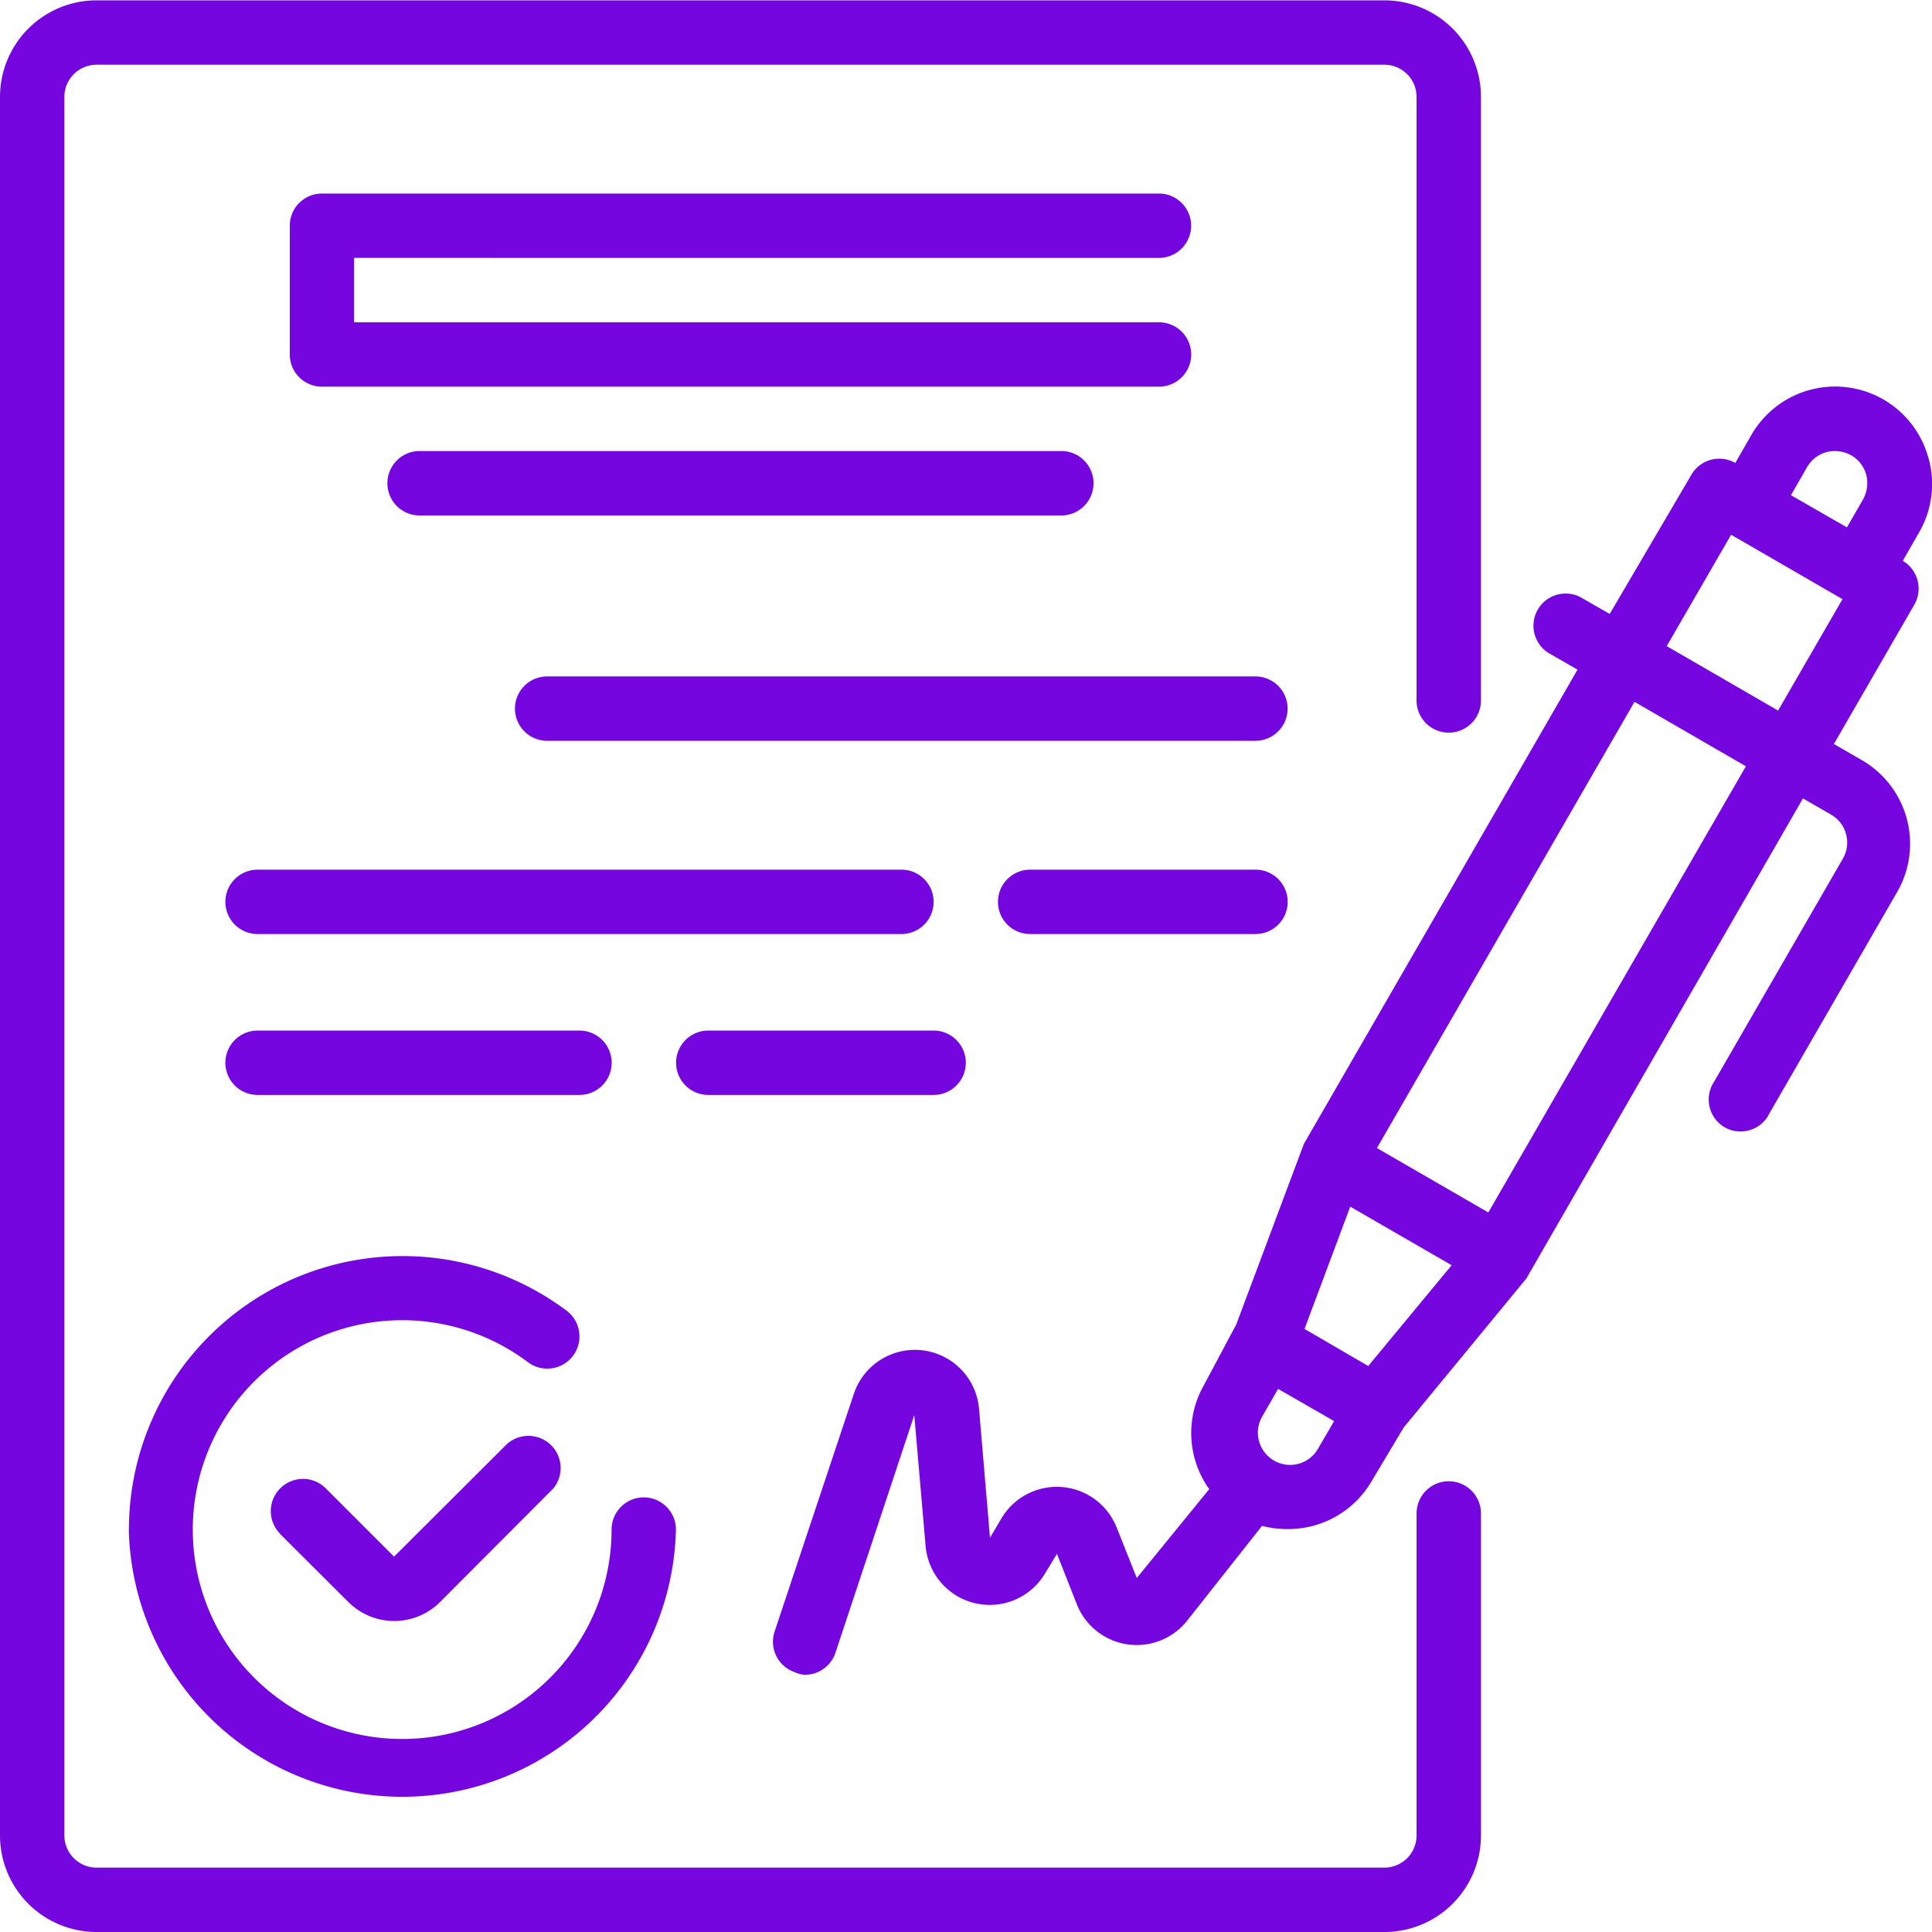
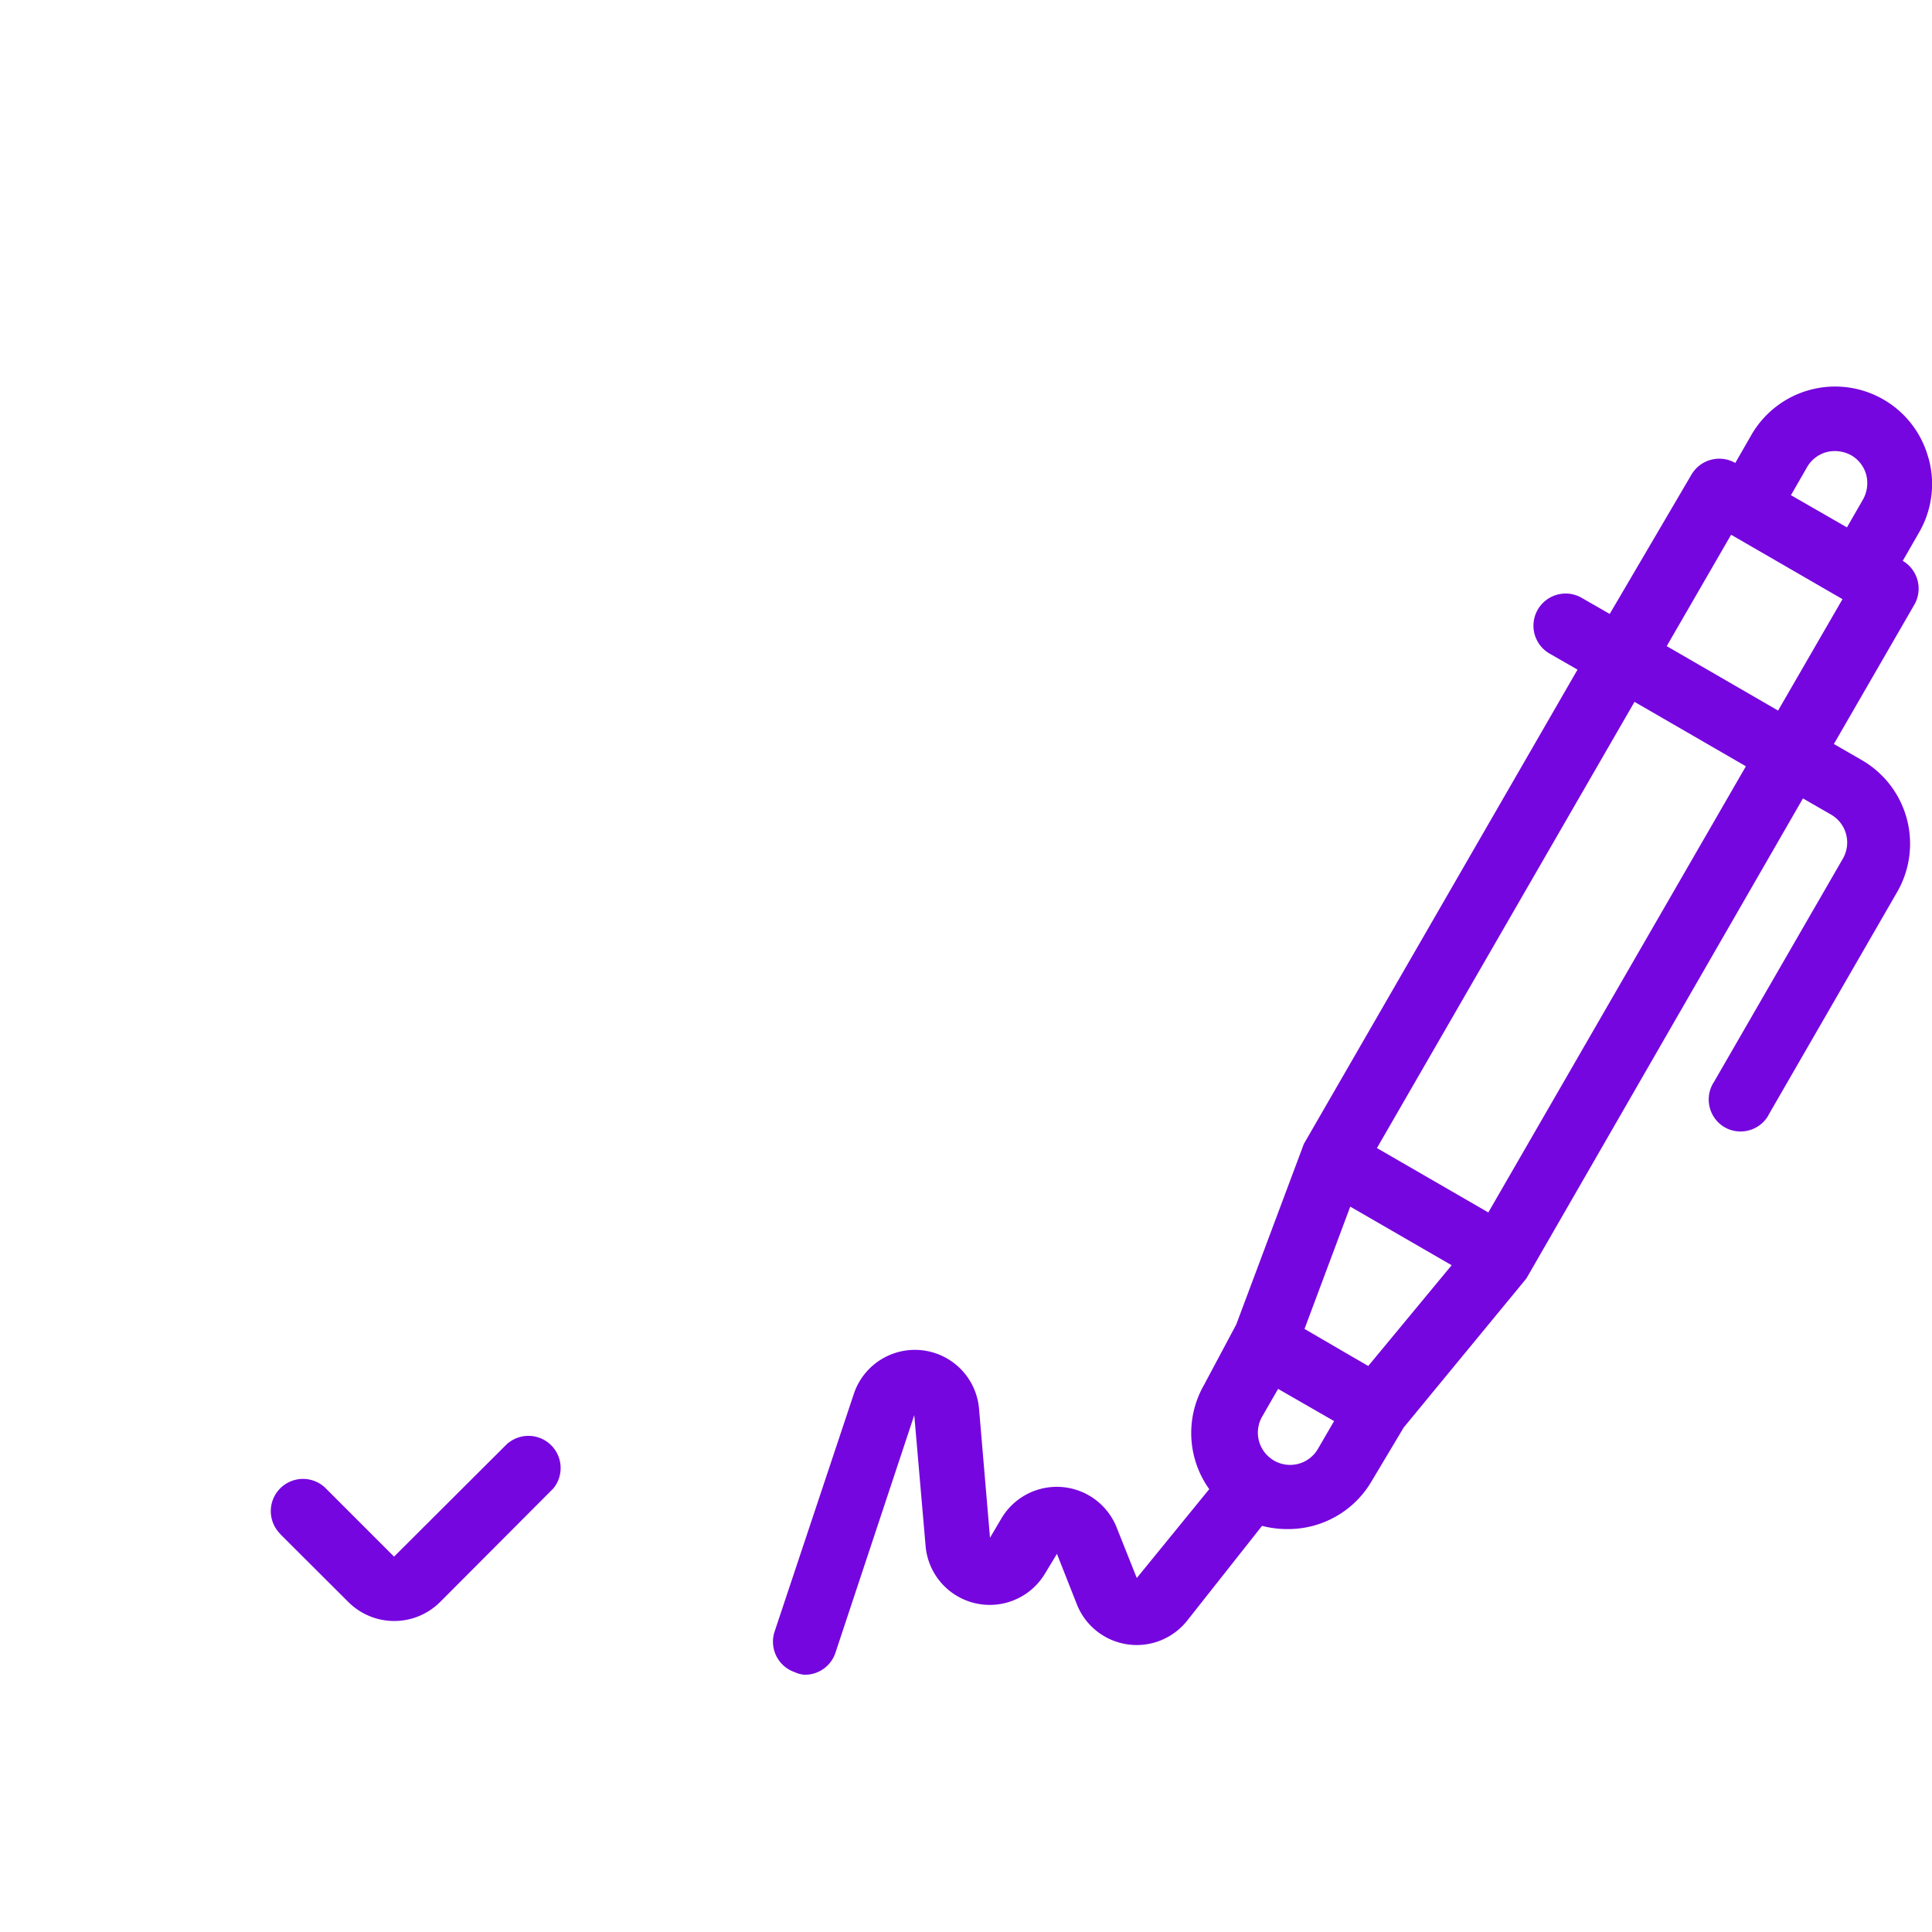
<svg xmlns="http://www.w3.org/2000/svg" id="Layer_1" data-name="Layer 1" viewBox="0 0 512 512">
  <defs>
    <style>.cls-1{fill:#7606df;}</style>
  </defs>
  <title>NDA Sign</title>
  <path class="cls-1" d="M511.06,121.41a25.61,25.61,0,0,0-46.93-6.14l-4.26,7.42a8.54,8.54,0,0,0-11.61,3.08L426.59,162.7l-7.42-4.26a8.52,8.52,0,1,0-8.53,14.76l7.42,4.26L345.54,303.14,327.62,351l-8.53,16a25.6,25.6,0,0,0,1.37,27.64l-19.2,23.55-5.37-13.48a17.06,17.06,0,0,0-30.46-2.39l-3.07,5.2-2.9-34.12a17.06,17.06,0,0,0-33.19-4l-21,63a8.53,8.53,0,0,0,5.37,10.75,7.36,7.36,0,0,0,2.65.68,8.52,8.52,0,0,0,8.1-5.8l20.9-63,3,34.64A17.06,17.06,0,0,0,276.94,417l3.16-5.21,5.29,13.4a17.06,17.06,0,0,0,29.18,4.35l19.88-25.17a26.44,26.44,0,0,0,6.74.85,25.59,25.59,0,0,0,22.27-12.63L372,378.3l32.51-39.5,73.29-127.21,7.42,4.27a8.55,8.55,0,0,1,3.16,11.69l-34.13,59.12a8.53,8.53,0,0,0,2.39,11.82l.34.21a8.52,8.52,0,0,0,11.65-3.09l0-.06,34.12-59.13a25.59,25.59,0,0,0-9.38-35L486,197.17l21.33-36.94a8.54,8.54,0,0,0-3.08-11.6l4.27-7.43a25.57,25.57,0,0,0,2.56-19.79Zm-32.17,2.39a8.54,8.54,0,0,1,5.21-4,9,9,0,0,1,6.48.85,8.54,8.54,0,0,1,4,5.21,8.92,8.92,0,0,1-.85,6.48l-4.27,7.42-14.84-8.53ZM362.6,362l-4.26-2.47-12.63-7.35,12.12-32.41L384.7,335.3ZM337,386.66a8.53,8.53,0,0,1-2.56-11.17l4.27-7.42,14.84,8.53-4.27,7.34A8.52,8.52,0,0,1,337,386.67Zm57.42-65.35-29.52-17.06L433.16,186l29.52,17.07Zm76.79-133L441.7,171.23l17.06-29.52,29.52,17.07ZM134.63,382.4l-30.2,30.12L86.34,394.43a8.53,8.53,0,0,0-12.08,12.06l0,.05L92.4,424.63a17.2,17.2,0,0,0,24.15,0l30.11-30.2a8.53,8.53,0,0,0-12-12Z" />
-   <path class="cls-1" d="M34.13,405.35a72.52,72.52,0,0,0,145,0,8.53,8.53,0,0,0-17.06,0A55.49,55.49,0,1,1,139.92,361a8.53,8.53,0,0,0,11.94-1.71h0a8.54,8.54,0,0,0-1.7-11.94h0a72.52,72.52,0,0,0-116,58Zm273-337a8.53,8.53,0,1,0,0-17.06H85.32a8.53,8.53,0,0,0-8.53,8.53V93.94a8.53,8.53,0,0,0,8.53,8.53H307.15a8.53,8.53,0,1,0,0-17.06H93.85V68.34ZM110.91,119.53a8.54,8.54,0,0,0,0,17.07H281.55a8.54,8.54,0,0,0,0-17.07Zm221.83,59.73H145a8.53,8.53,0,0,0,0,17.06h187.7a8.53,8.53,0,1,0,0-17.06ZM247.42,239a8.53,8.53,0,0,0-8.53-8.53H68.26a8.53,8.53,0,1,0,0,17.06H238.89A8.53,8.53,0,0,0,247.42,239Zm85.32-8.53H273a8.53,8.53,0,1,0,0,17.06h59.72a8.53,8.53,0,1,0,0-17.06ZM153.57,290.17a8.53,8.53,0,1,0,0-17.06H68.26a8.53,8.53,0,1,0,0,17.06Zm34.13,0h59.72a8.53,8.53,0,1,0,0-17.06H187.7a8.53,8.53,0,0,0,0,17.06Z" />
-   <path class="cls-1" d="M383.93,392.55a8.53,8.53,0,0,0-8.53,8.53V486.4a8.53,8.53,0,0,1-8.53,8.54H25.6a8.54,8.54,0,0,1-8.54-8.54V25.68a8.53,8.53,0,0,1,8.54-8.53H366.87a8.53,8.53,0,0,1,8.53,8.53V185.91a8.54,8.54,0,0,0,17.07,0V25.68A25.6,25.6,0,0,0,366.87.09H25.6A25.6,25.6,0,0,0,0,25.68V486.4A25.6,25.6,0,0,0,25.6,512H366.87a25.6,25.6,0,0,0,25.6-25.6V401.08A8.53,8.53,0,0,0,383.93,392.55Z" />
</svg>